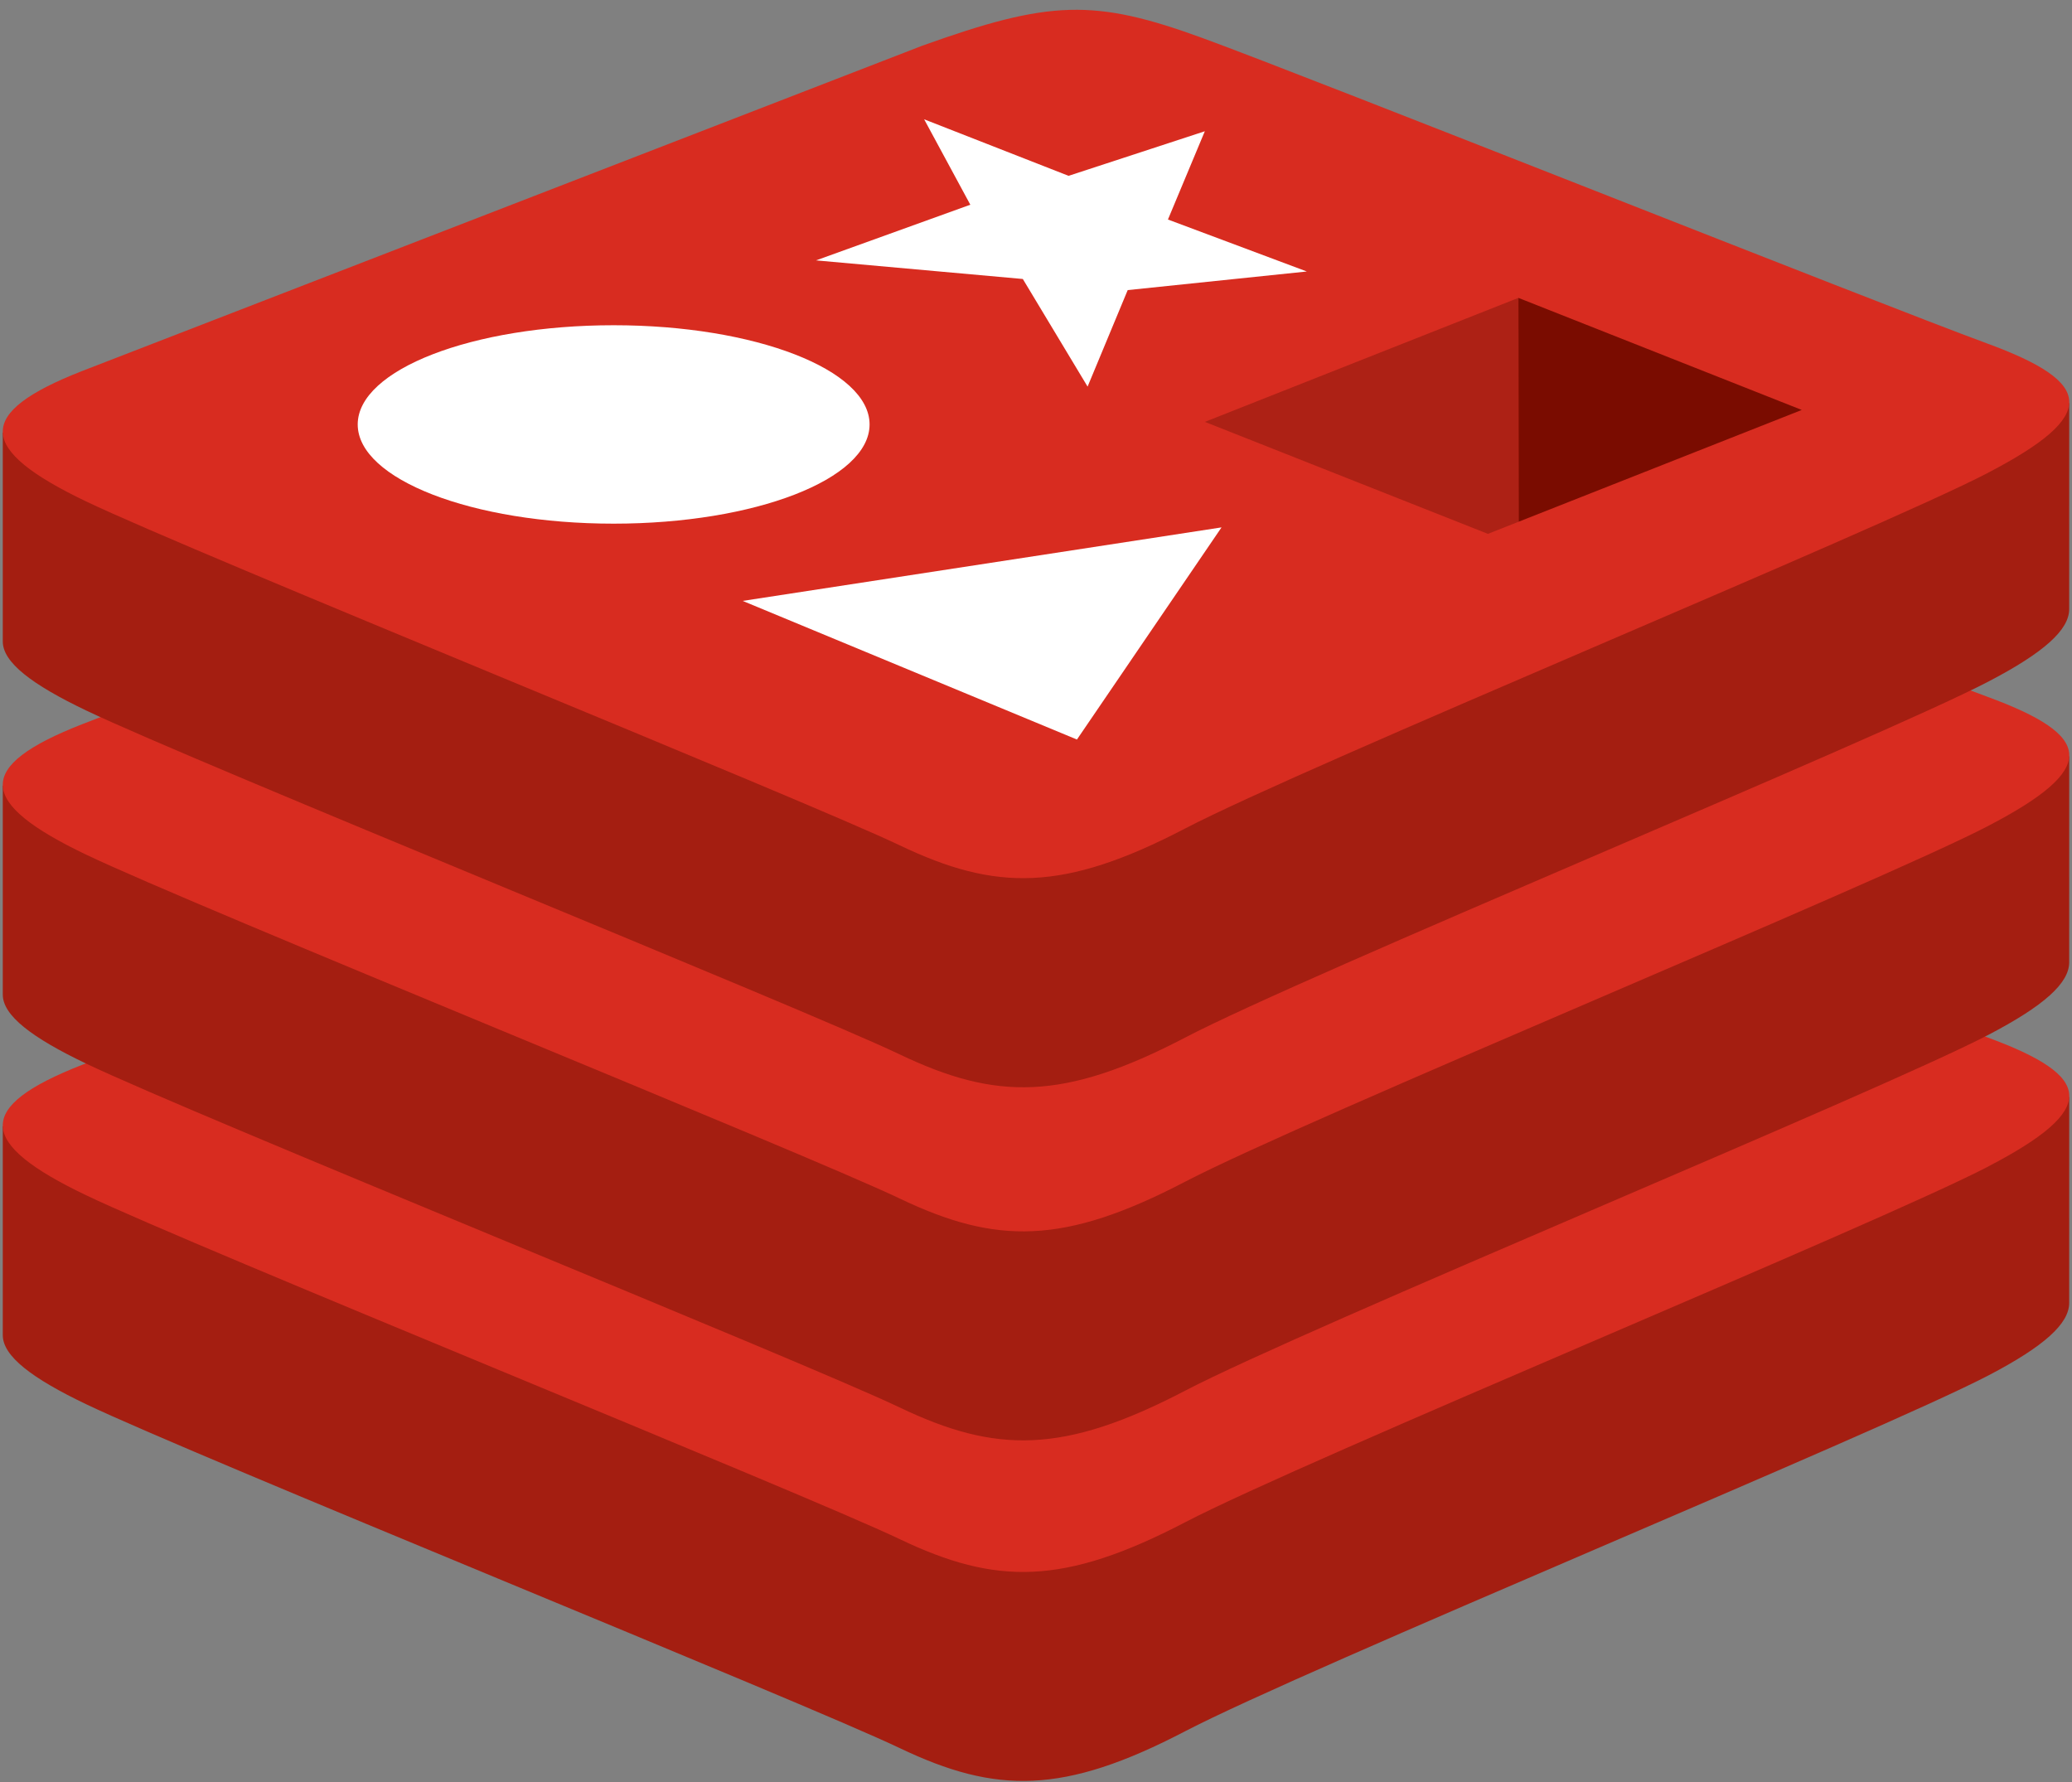
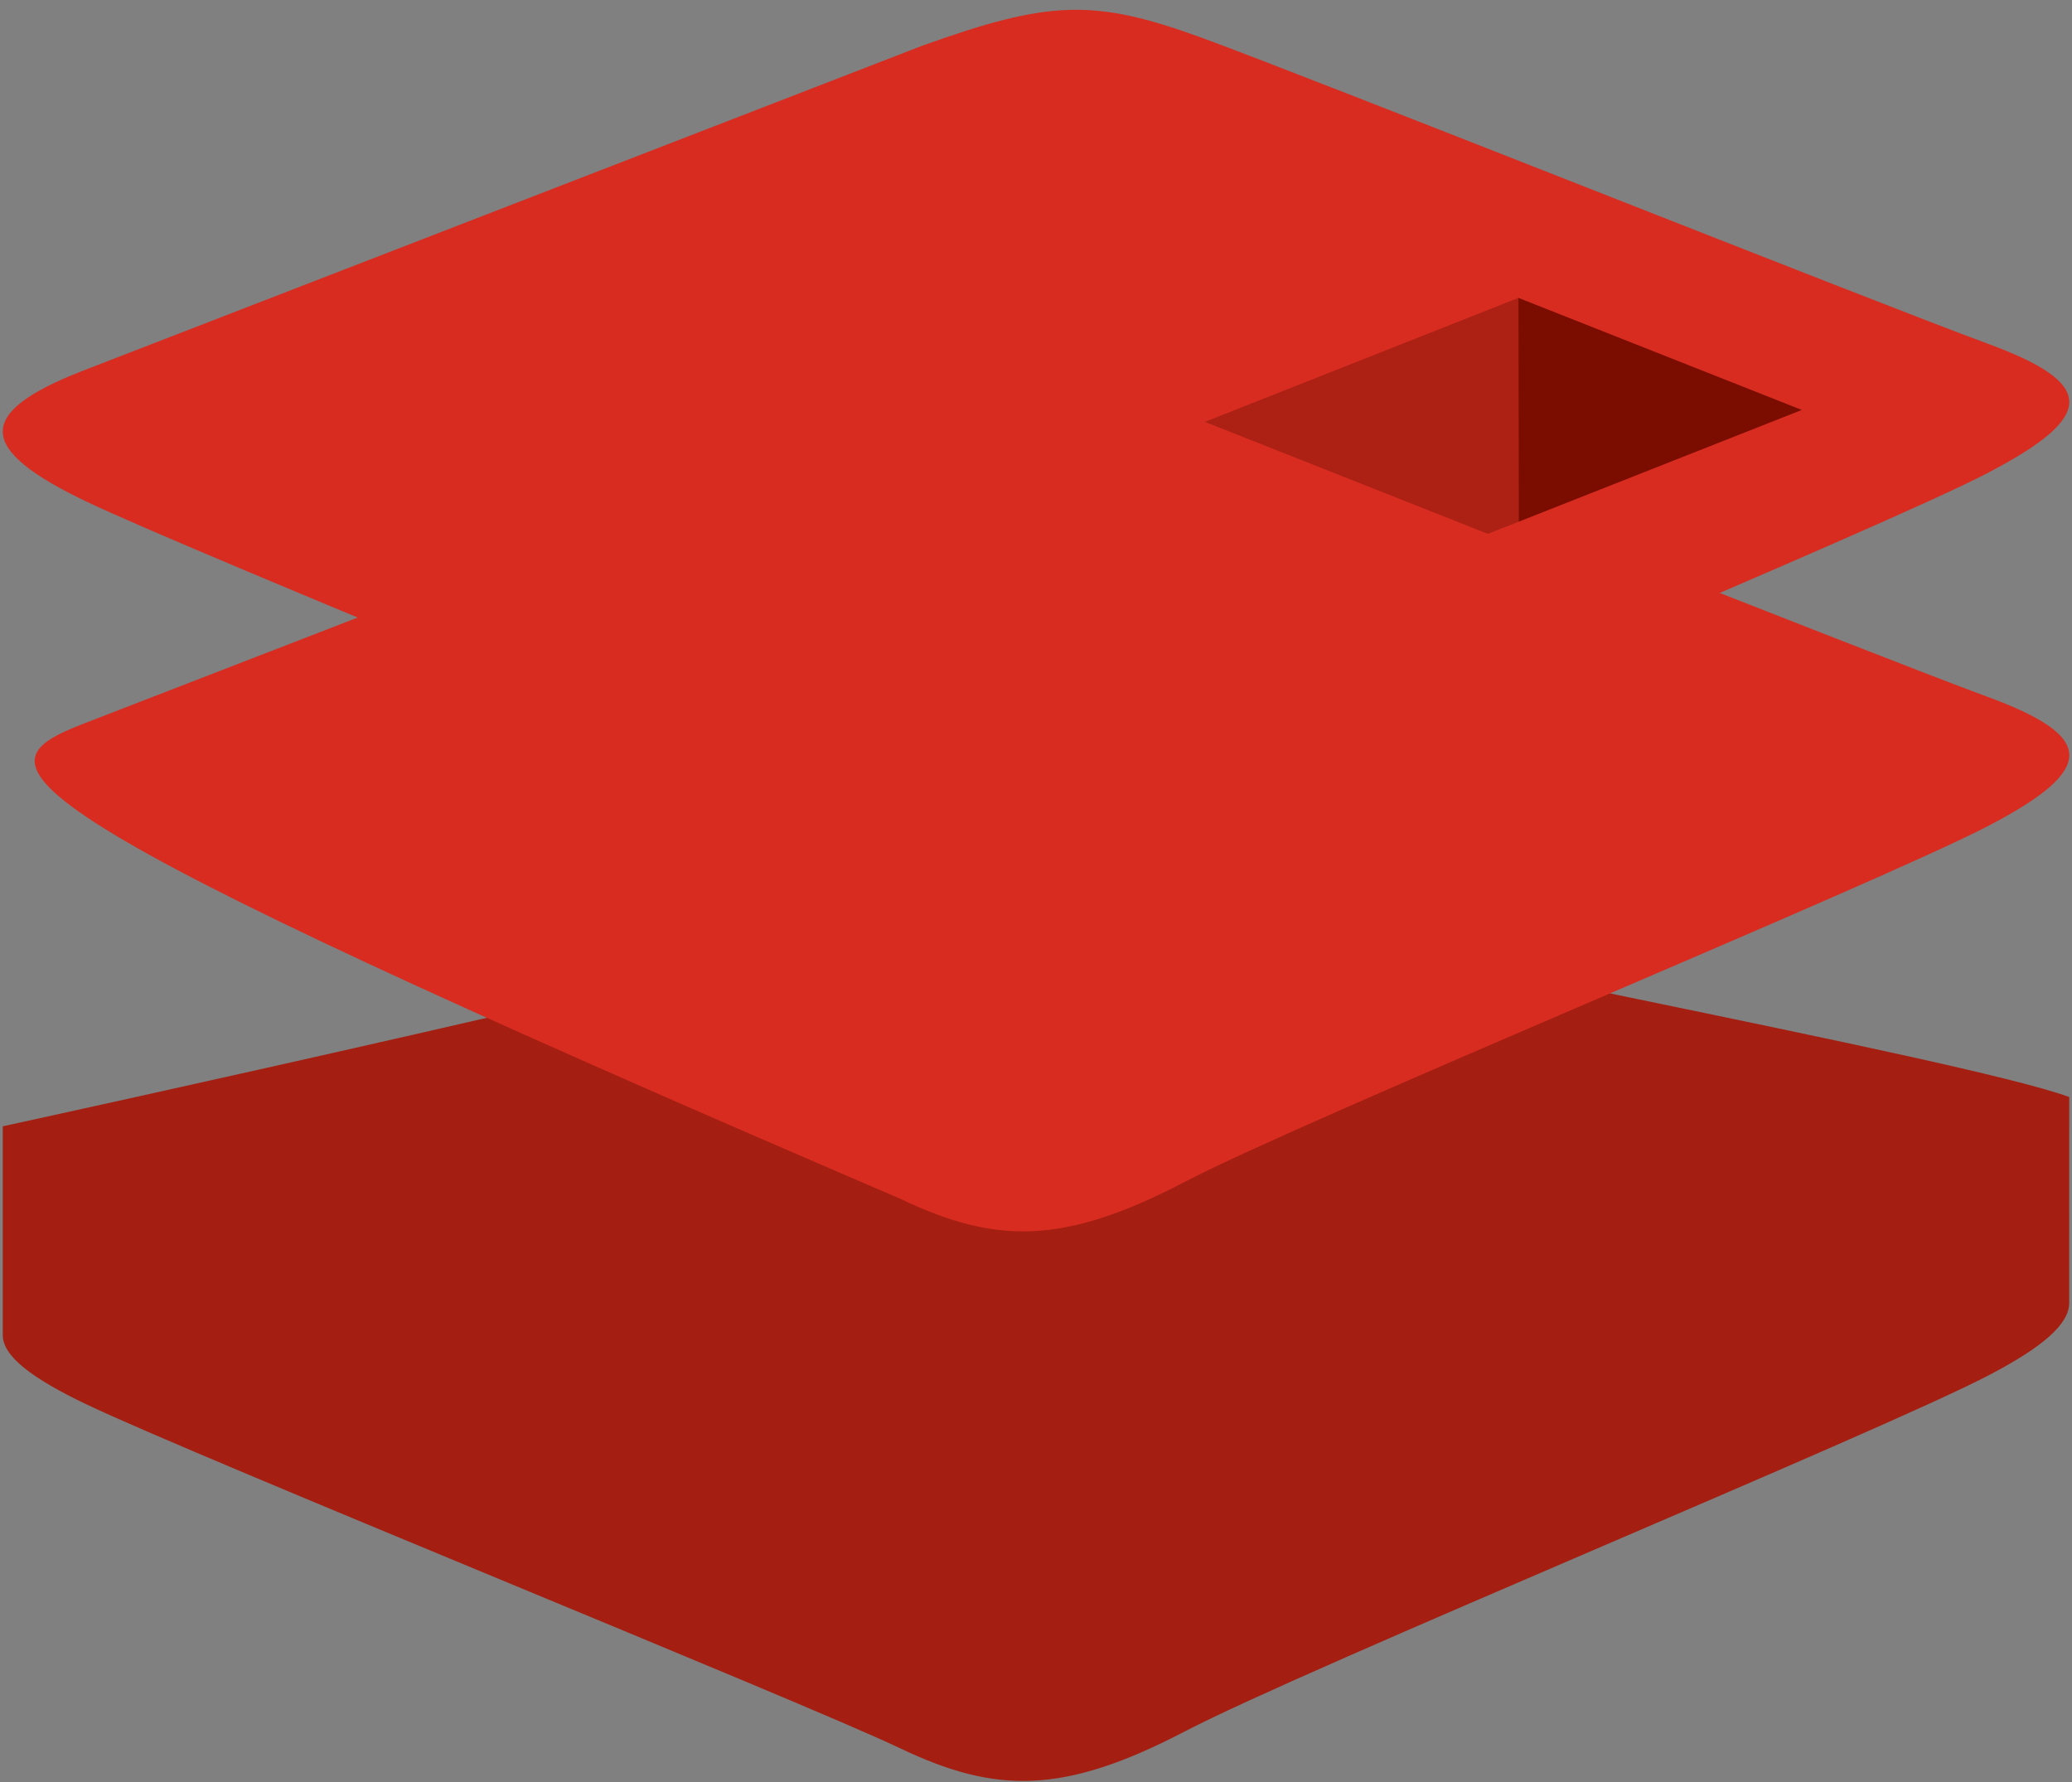
<svg xmlns="http://www.w3.org/2000/svg" width="50" height="43" viewBox="0 0 50 43" fill="none">
  <rect x="0" y="0" width="50" height="43" fill="#808080" stroke="none" />
  <path d="M47.98 33.191C45.319 34.578 31.533 40.246 28.598 41.776C25.663 43.306 24.033 43.291 21.714 42.183C19.396 41.075 4.725 35.149 2.083 33.886C0.762 33.255 0.067 32.722 0.067 32.218V27.178C0.067 27.178 19.166 23.02 22.25 21.914C25.334 20.808 26.403 20.771 29.026 21.729C31.65 22.688 47.34 25.521 49.933 26.471L49.932 31.44C49.932 31.938 49.334 32.485 47.98 33.191Z" fill="#A41E11" />
-   <path d="M47.98 28.148C45.319 29.535 31.533 35.204 28.598 36.733C25.663 38.263 24.033 38.249 21.714 37.141C19.396 36.033 4.725 30.106 2.083 28.844C-0.56 27.581 -0.615 26.711 1.981 25.695L22.25 17.847C25.333 16.741 26.403 16.704 29.027 17.663C31.651 18.621 45.355 24.078 47.947 25.028C50.54 25.978 50.641 26.761 47.977 28.148H47.98Z" fill="#D82C20" />
-   <path d="M47.98 24.972C45.319 26.359 31.533 32.027 28.598 33.558C25.663 35.089 24.033 35.073 21.714 33.964C19.396 32.856 4.725 26.93 2.083 25.667C0.762 25.036 0.067 24.503 0.067 24V18.959C0.067 18.959 19.166 14.801 22.25 13.695C25.334 12.589 26.403 12.552 29.026 13.51C31.65 14.469 47.34 17.302 49.933 18.252L49.932 23.221C49.932 23.72 49.334 24.266 47.98 24.972V24.972Z" fill="#A41E11" />
-   <path d="M47.98 19.929C45.319 21.317 31.533 26.985 28.598 28.515C25.663 30.046 24.033 30.03 21.714 28.922C19.396 27.814 4.725 21.888 2.083 20.625C-0.56 19.362 -0.615 18.492 1.981 17.476L22.25 9.629C25.333 8.523 26.403 8.485 29.027 9.444C31.651 10.402 45.355 15.859 47.947 16.809C50.54 17.759 50.641 18.543 47.977 19.93L47.98 19.929Z" fill="#D82C20" />
-   <path d="M47.98 16.448C45.319 17.835 31.533 23.504 28.598 25.037C25.663 26.57 24.033 26.552 21.714 25.444C19.396 24.335 4.725 18.409 2.083 17.146C0.762 16.515 0.067 15.982 0.067 15.479V10.438C0.067 10.438 19.166 6.278 22.25 5.172C25.334 4.066 26.403 4.028 29.026 4.987C31.65 5.945 47.34 8.778 49.933 9.728L49.932 14.698C49.932 15.195 49.334 15.742 47.98 16.448V16.448Z" fill="#A41E11" />
+   <path d="M47.98 19.929C45.319 21.317 31.533 26.985 28.598 28.515C25.663 30.046 24.033 30.03 21.714 28.922C-0.56 19.362 -0.615 18.492 1.981 17.476L22.25 9.629C25.333 8.523 26.403 8.485 29.027 9.444C31.651 10.402 45.355 15.859 47.947 16.809C50.54 17.759 50.641 18.543 47.977 19.93L47.98 19.929Z" fill="#D82C20" />
  <path d="M47.98 11.406C45.319 12.793 31.533 18.462 28.598 19.992C25.663 21.522 24.033 21.507 21.714 20.399C19.396 19.291 4.725 13.365 2.083 12.102C-0.56 10.839 -0.615 9.969 1.981 8.953L22.25 1.105C25.333 -0.001 26.403 -0.038 29.027 0.921C31.651 1.879 45.355 7.336 47.947 8.286C50.54 9.236 50.641 10.019 47.977 11.406L47.98 11.406Z" fill="#D82C20" />
-   <path d="M27.213 7L26.245 9.329L24.682 6.732L19.692 6.283L23.415 4.94L22.301 2.879L25.786 4.243L29.074 3.167L28.184 5.297L31.535 6.551L27.213 7ZM17.922 14.5L29.477 12.726L25.988 17.845L17.922 14.5Z" fill="white" />
-   <path d="M14.808 12.636C18.219 12.636 20.984 11.564 20.984 10.242C20.984 8.92 18.219 7.848 14.808 7.848C11.397 7.848 8.632 8.92 8.632 10.242C8.632 11.564 11.397 12.636 14.808 12.636Z" fill="white" />
  <path d="M43.479 9.892L36.645 12.59L36.641 7.188L43.479 9.892Z" fill="#7A0C00" />
  <path d="M36.641 7.188L36.645 12.59L35.905 12.882L29.075 10.18L36.641 7.188Z" fill="#AD2115" />
</svg>